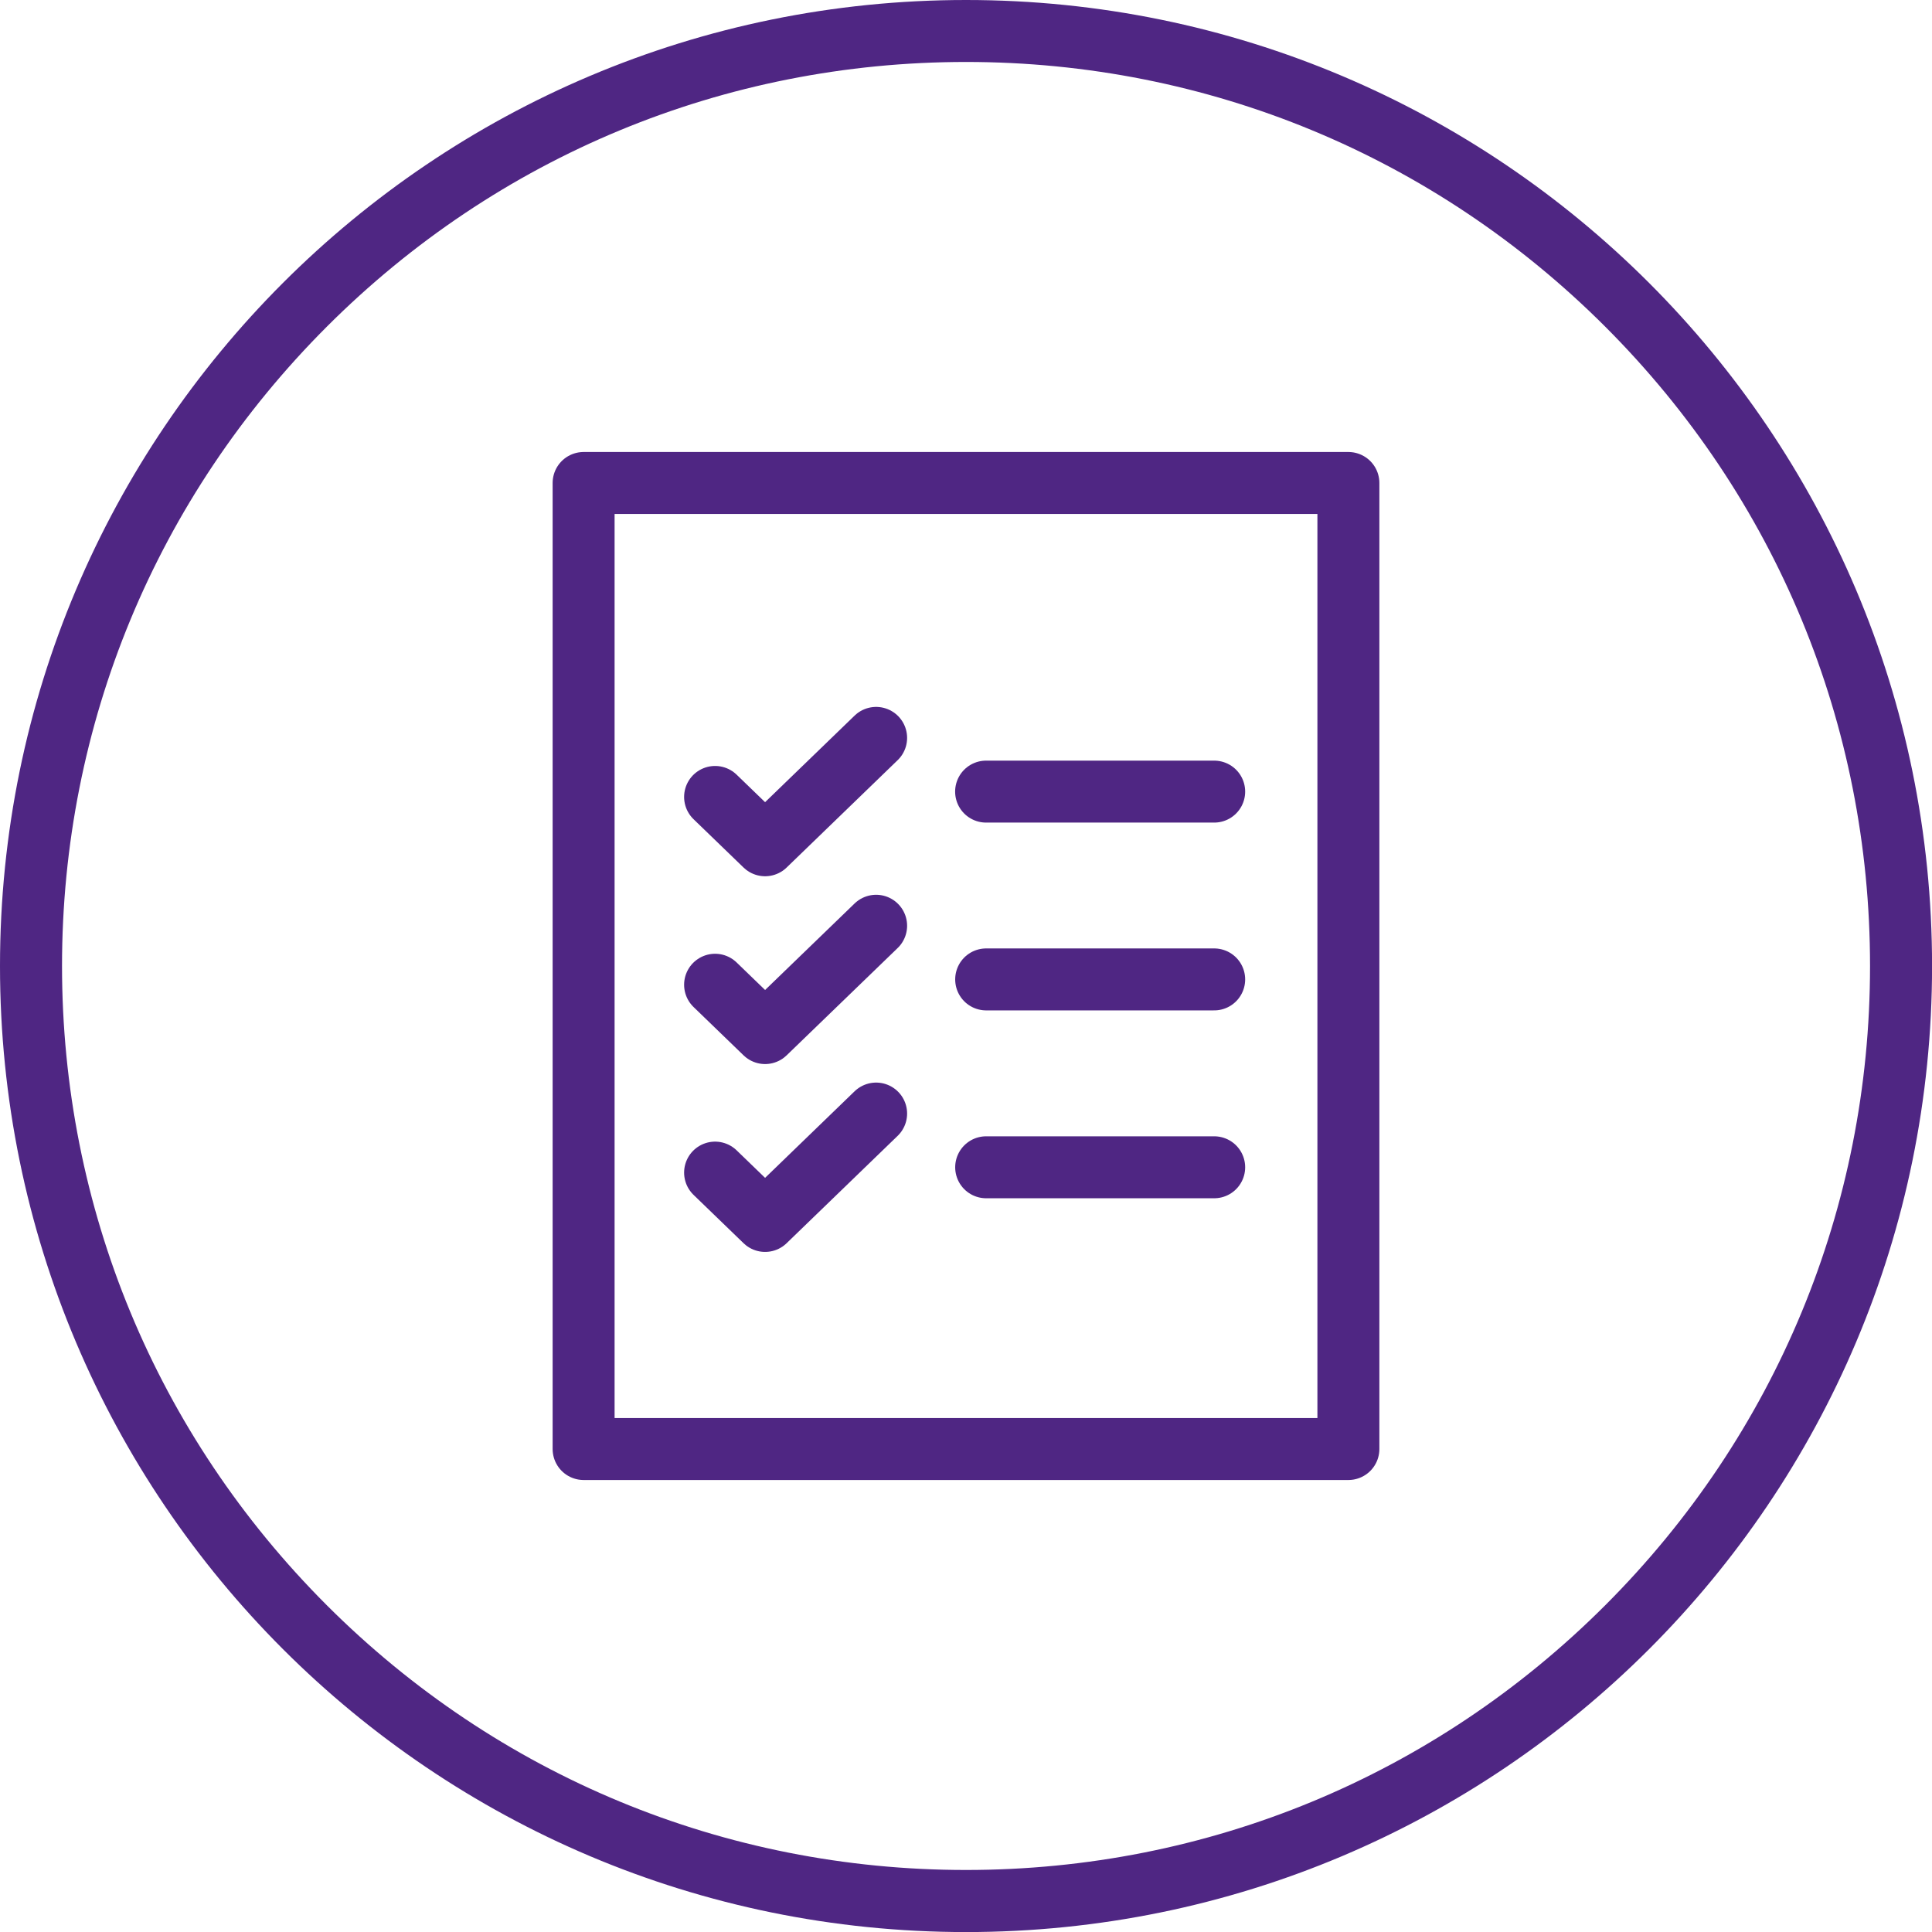
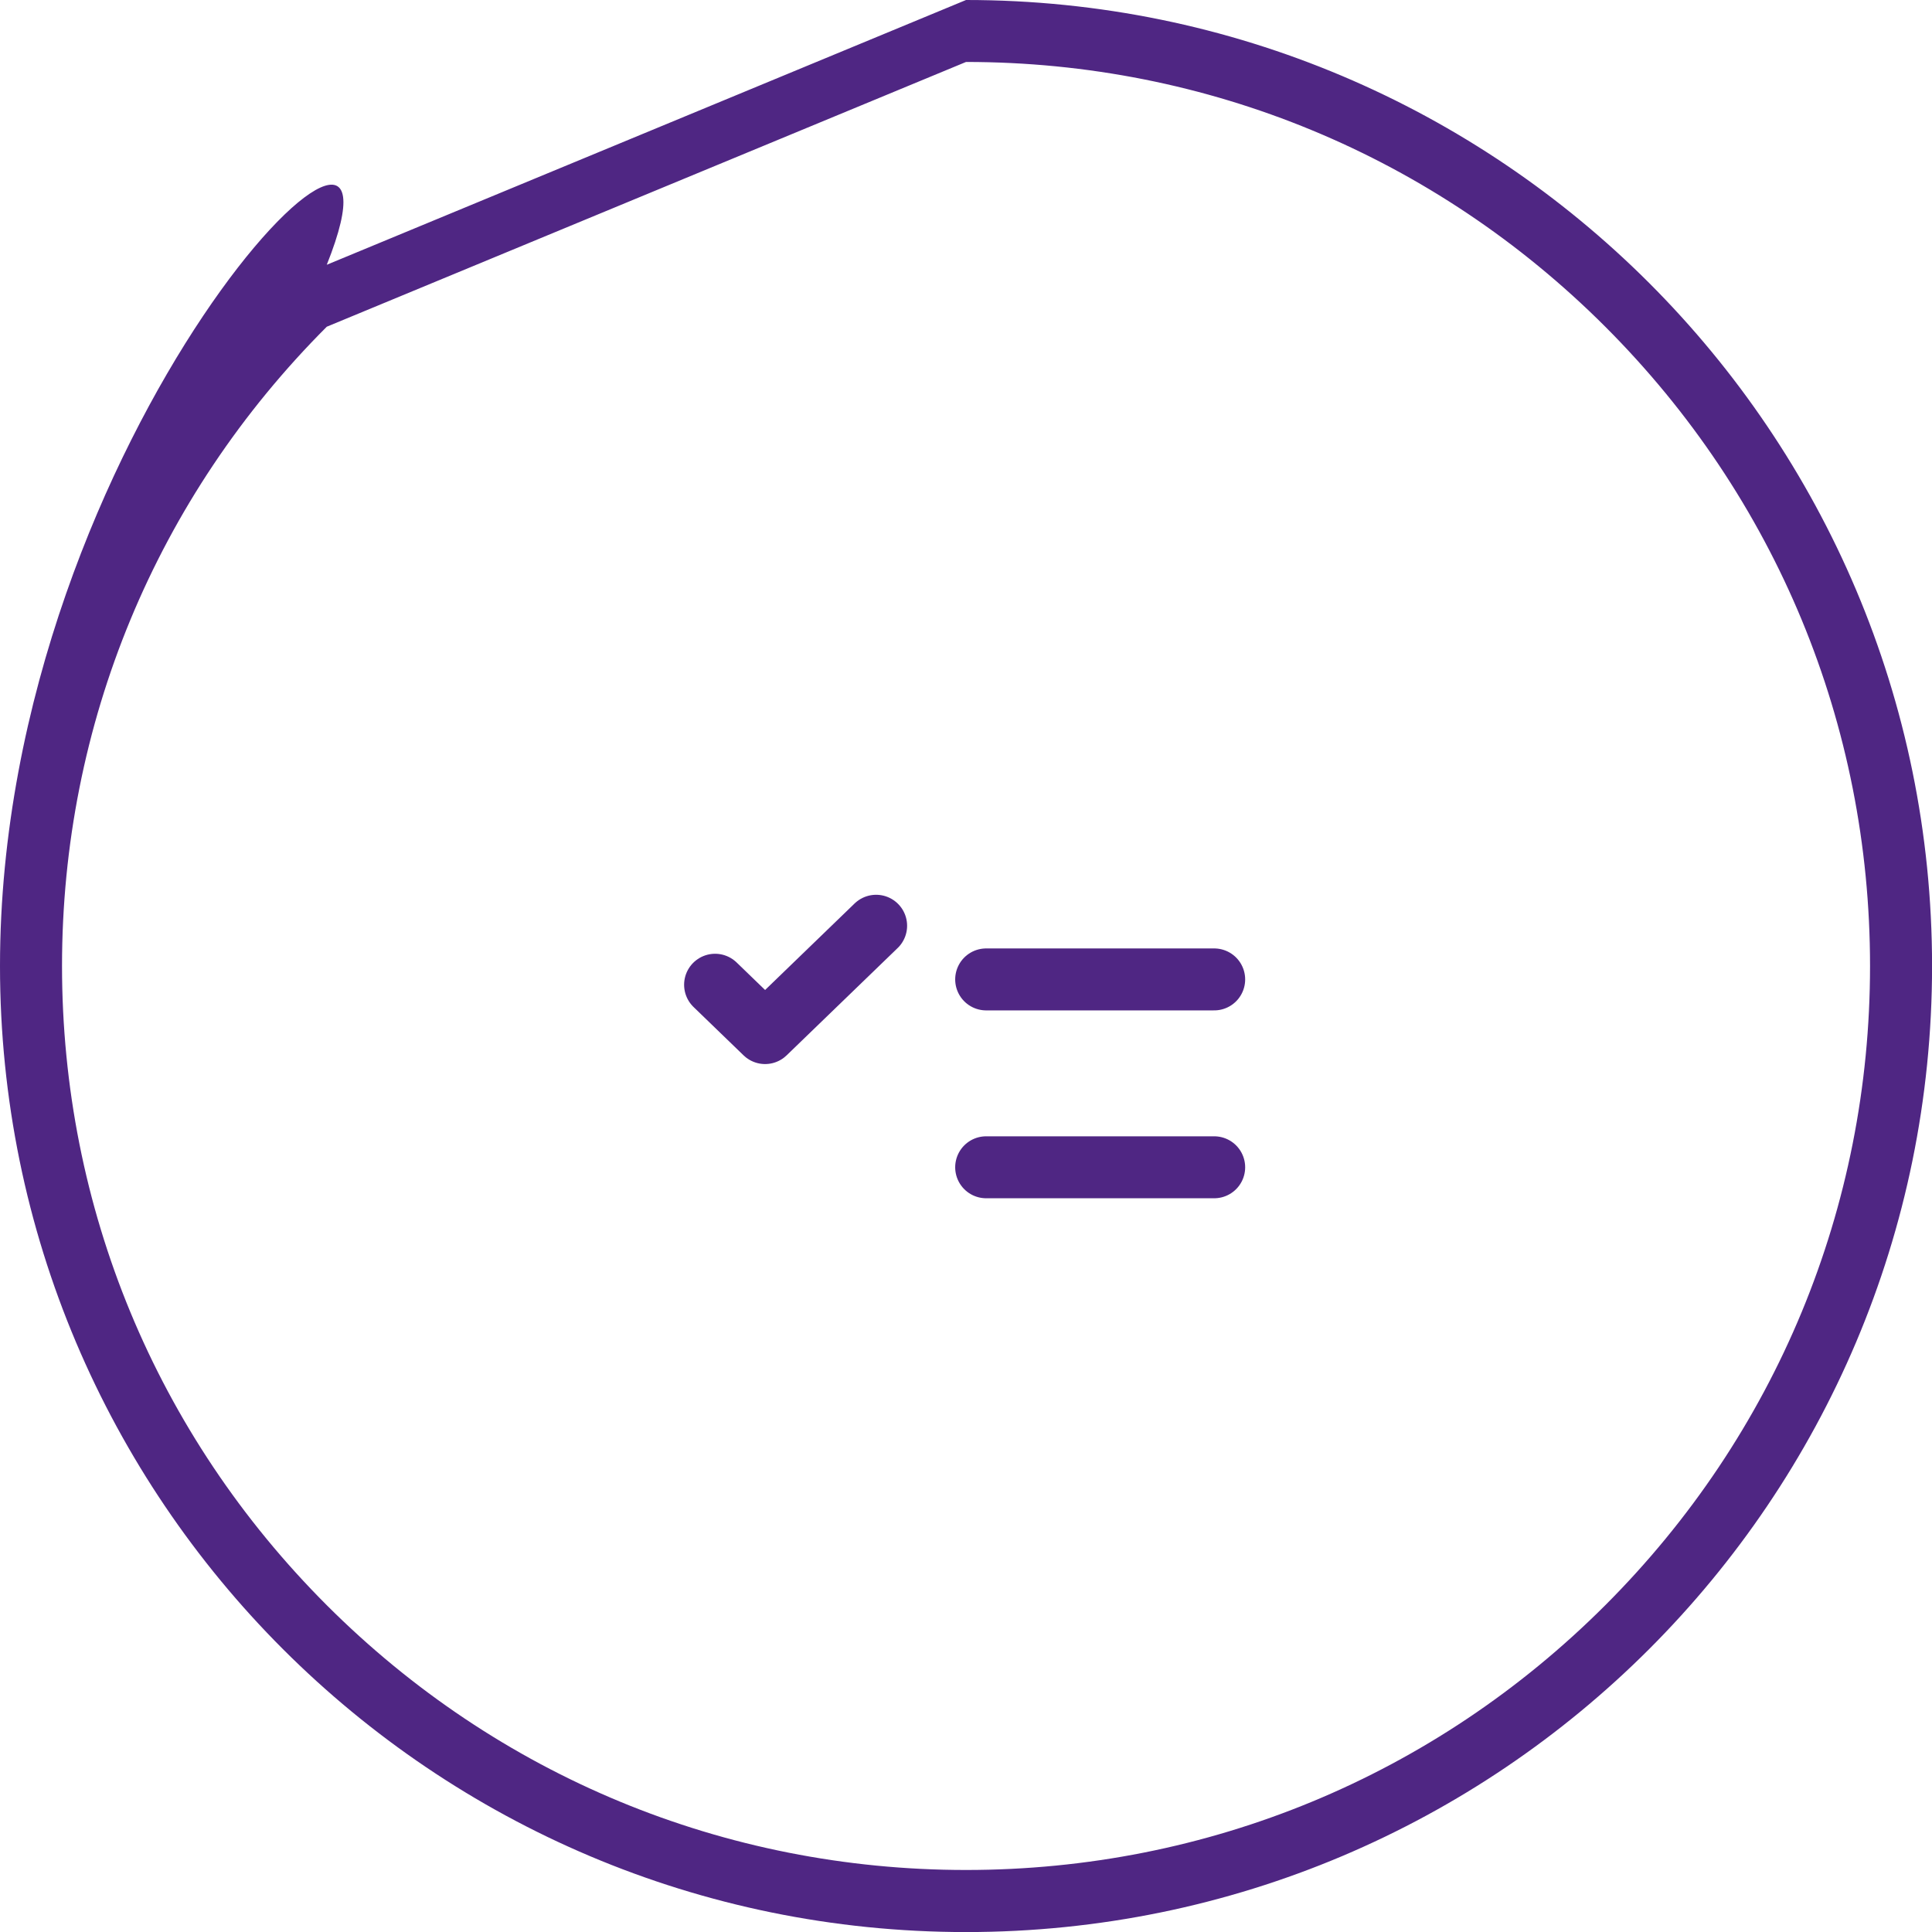
<svg xmlns="http://www.w3.org/2000/svg" id="Capa_2" data-name="Capa 2" viewBox="0 0 311.81 311.81">
  <defs>
    <style>
      .cls-1 {
        fill: #4f2683;
        stroke-width: 0px;
      }

      .cls-2 {
        fill: none;
        stroke: #4f2683;
        stroke-linecap: round;
        stroke-linejoin: round;
        stroke-width: 10px;
      }
    </style>
  </defs>
  <g id="check_list_core_purple" data-name="check_list_core purple">
-     <path class="cls-1" d="m155.91,10c38.97,0,75.61,15.18,103.17,42.73,27.56,27.56,42.73,64.2,42.73,103.17s-15.18,75.61-42.73,103.17c-27.56,27.56-64.2,42.73-103.17,42.73s-75.61-15.18-103.17-42.73c-27.56-27.56-42.73-64.2-42.73-103.17s15.18-75.61,42.73-103.17C80.29,25.18,116.93,10,155.91,10m0-10C69.8,0,0,69.8,0,155.91s69.8,155.91,155.91,155.91,155.91-69.8,155.91-155.91S242.01,0,155.91,0h0Z" />
-     <rect class="cls-2" x="94.19" y="77.95" width="123.43" height="155.91" />
+     <path class="cls-1" d="m155.91,10c38.97,0,75.61,15.18,103.17,42.73,27.56,27.56,42.73,64.2,42.73,103.17s-15.18,75.61-42.73,103.17c-27.56,27.56-64.2,42.73-103.17,42.73s-75.61-15.18-103.17-42.73c-27.56-27.56-42.73-64.2-42.73-103.17s15.18-75.61,42.73-103.17m0-10C69.8,0,0,69.8,0,155.91s69.8,155.91,155.91,155.91,155.91-69.8,155.91-155.91S242.01,0,155.91,0h0Z" />
    <line class="cls-2" x1="159.16" y1="158.07" x2="195.96" y2="158.07" />
    <line class="cls-2" x1="159.16" y1="188.39" x2="195.96" y2="188.39" />
-     <line class="cls-2" x1="159.15" y1="127.76" x2="195.96" y2="127.76" />
-     <polyline class="cls-2" points="141.4 119.09 123.48 136.42 115.41 128.62" />
    <polyline class="cls-2" points="141.4 149.41 123.48 166.73 115.41 158.93" />
-     <polyline class="cls-2" points="141.4 179.72 123.48 197.05 115.41 189.25" />
  </g>
</svg>